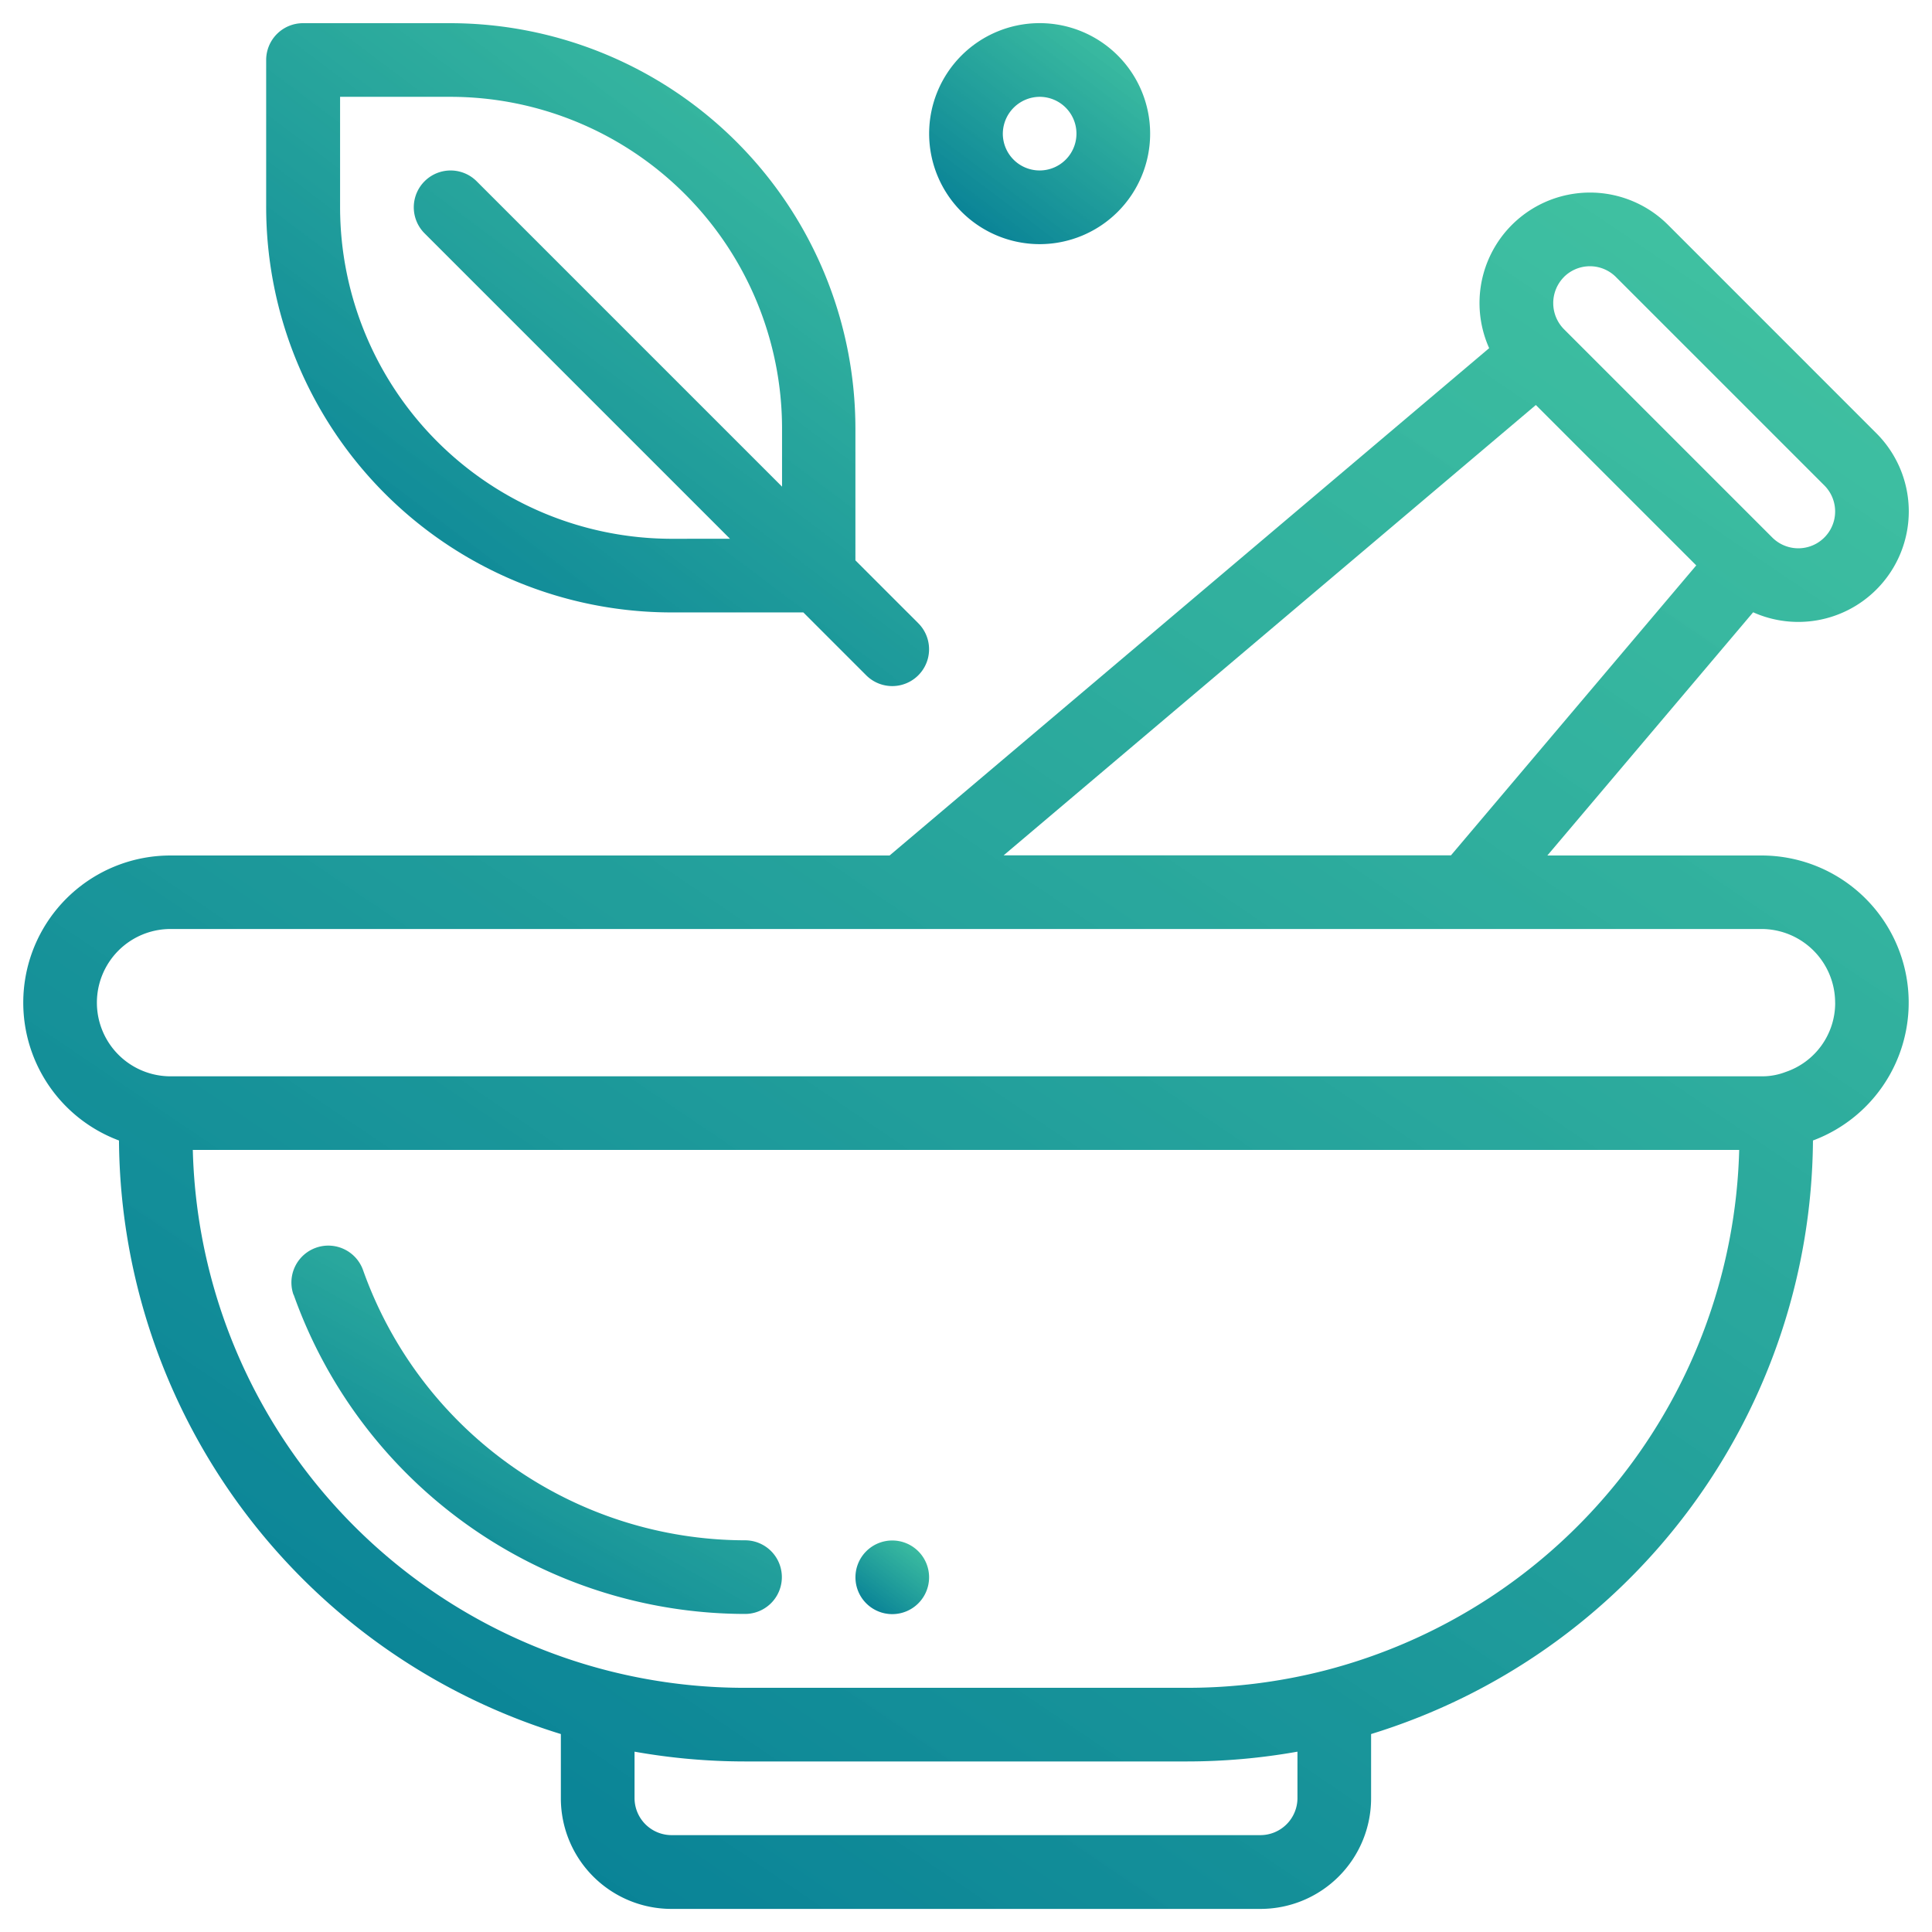
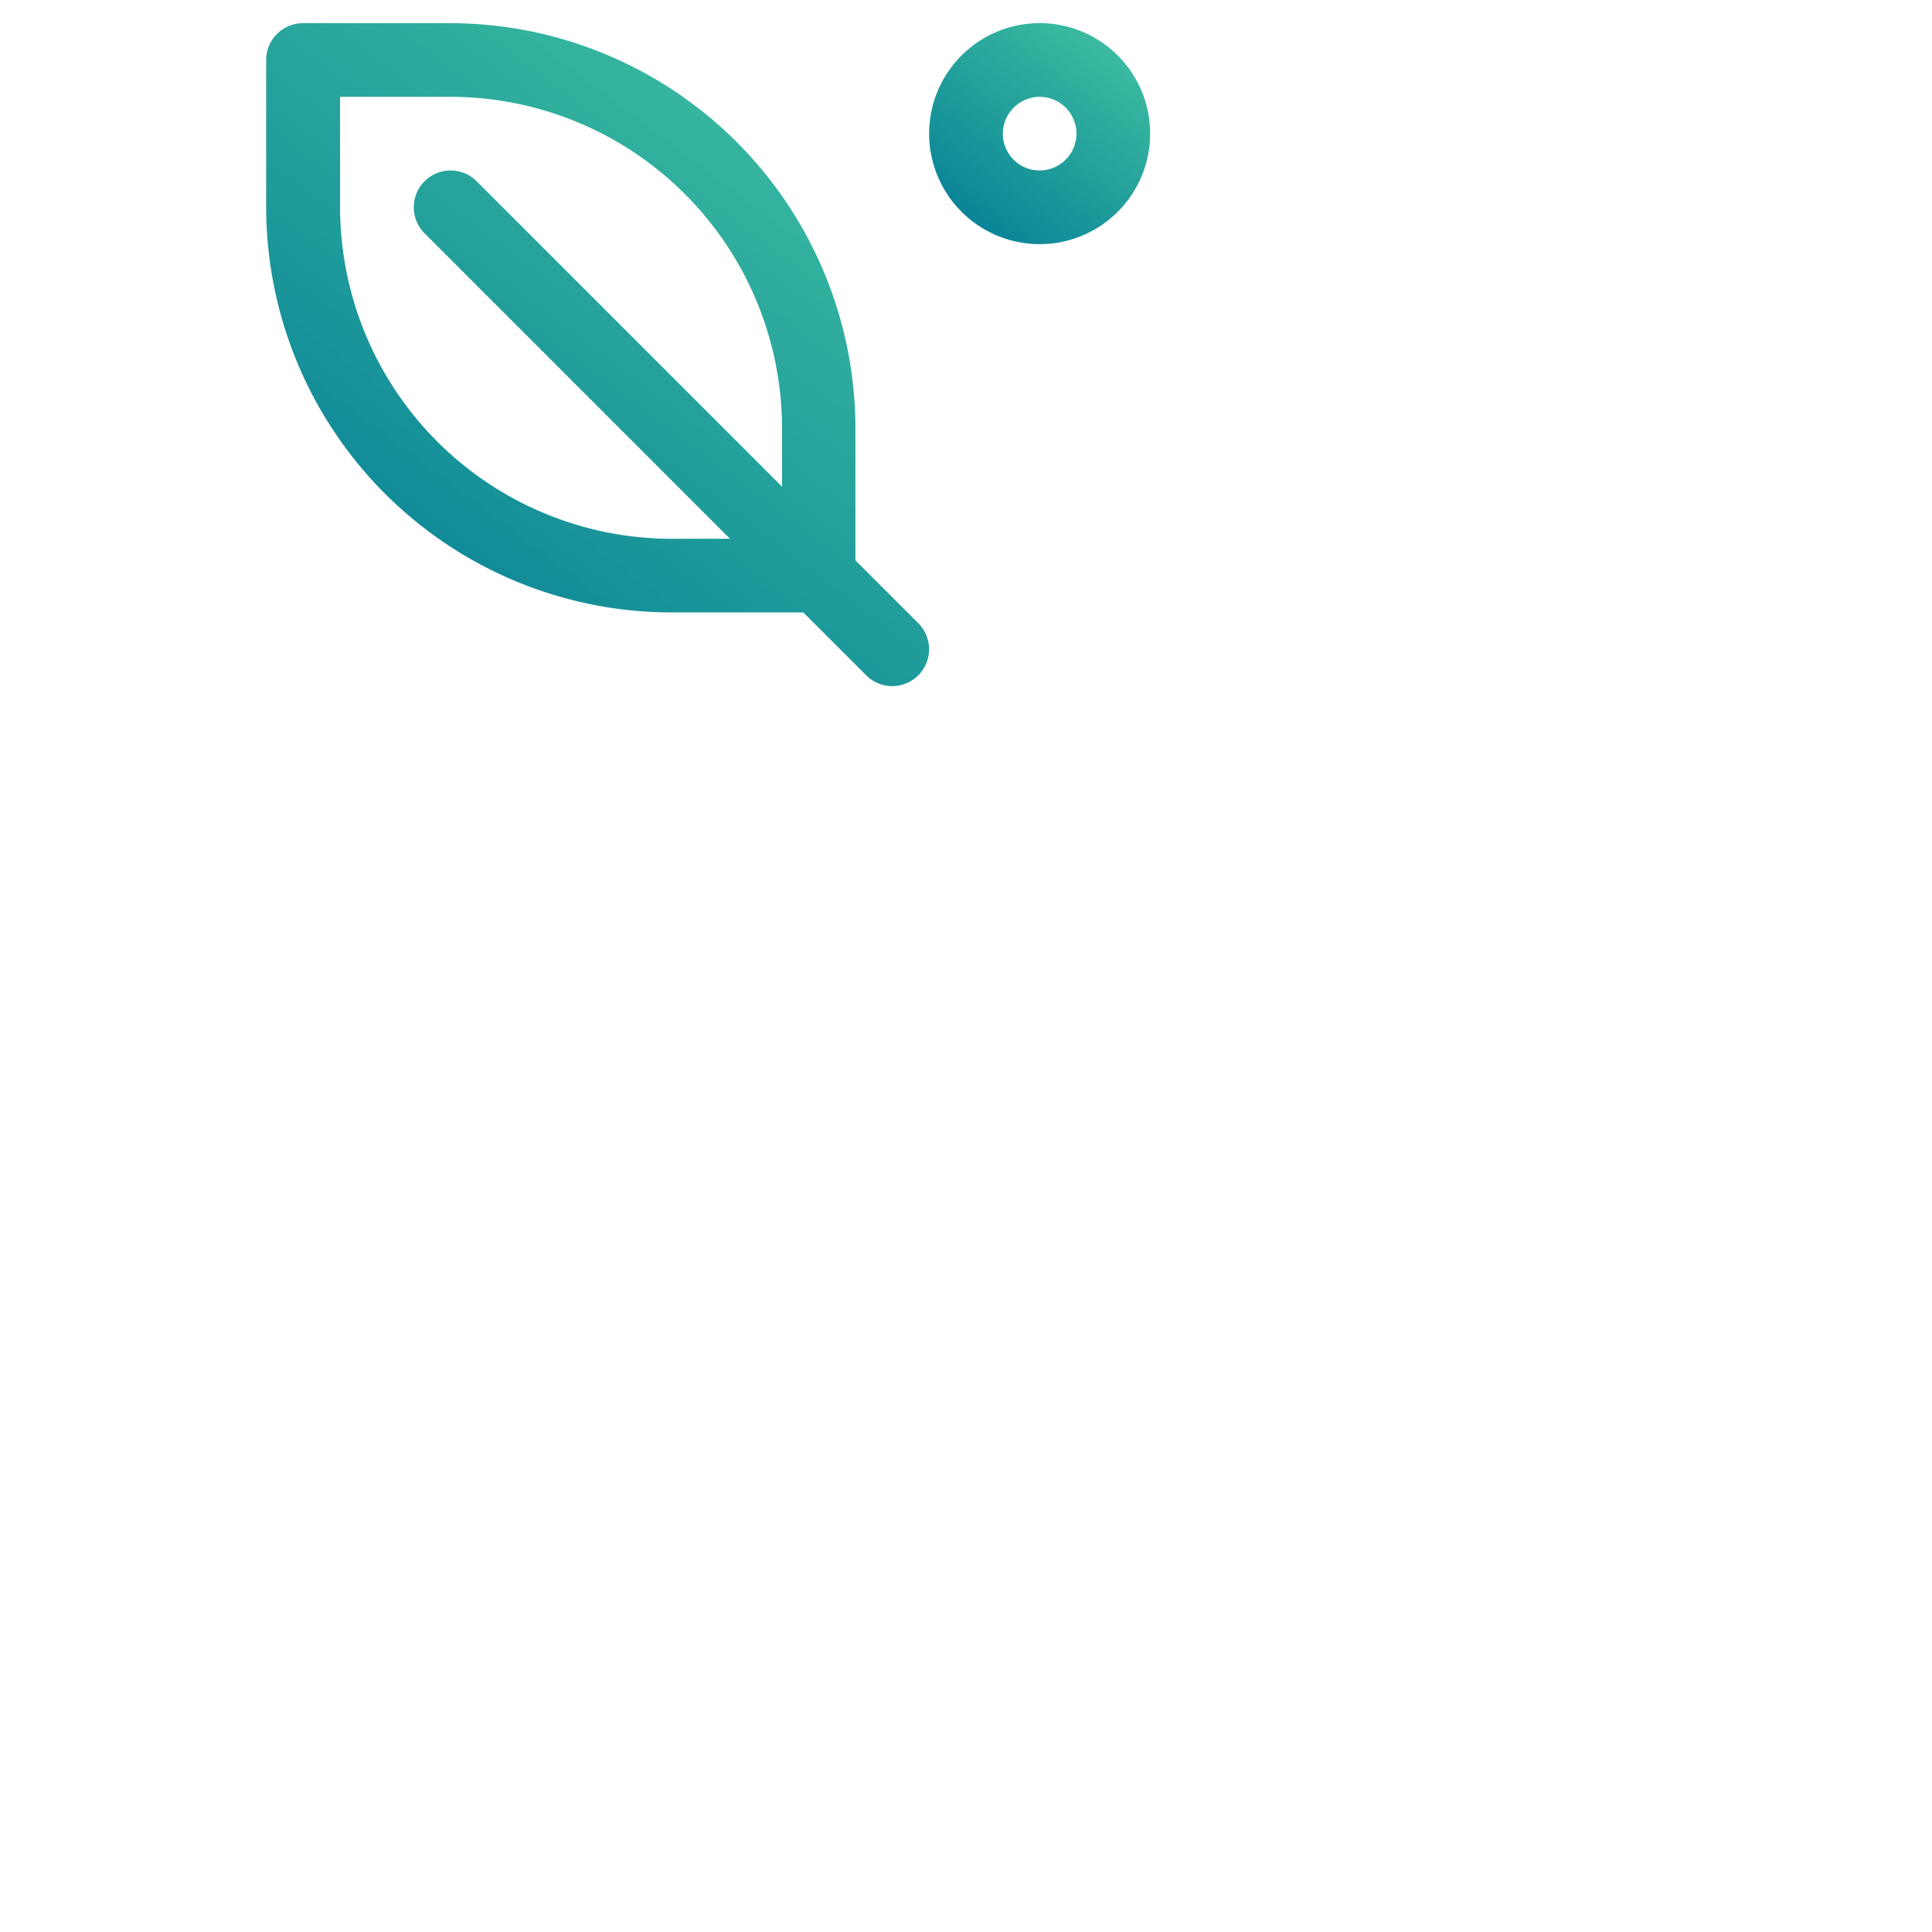
<svg xmlns="http://www.w3.org/2000/svg" width="41.664" height="41.663" viewBox="0 0 41.664 41.663">
  <defs>
    <linearGradient id="linear-gradient" x1="1.032" y1="-0.373" x2="0" y2="1" gradientUnits="objectBoundingBox">
      <stop offset="0" stop-color="#39ce98" stop-opacity="0.878" />
      <stop offset="1" stop-color="#007895" />
    </linearGradient>
  </defs>
  <g id="Group_874" data-name="Group 874" transform="translate(-396.809 -69.849)">
-     <path id="Path_4561" data-name="Path 4561" d="M624.1,483.933a.794.794,0,1,0-.794-.794A.794.794,0,0,0,624.1,483.933Z" transform="translate(-208.049 -379.275)" stroke="rgba(0,0,0,0)" stroke-width="1" fill="url(#linear-gradient)" />
-     <path id="Path_4562" data-name="Path 4562" d="M437.274,124.906a2.381,2.381,0,0,0,0-3.369l-4.493-4.494a2.382,2.382,0,0,0-3.858,2.658l-12.93,10.941H400.486a3.173,3.173,0,0,0-1.111,6.146,13.491,13.491,0,0,0,9.529,12.8v1.388a2.385,2.385,0,0,0,2.383,2.383h12.707a2.385,2.385,0,0,0,2.383-2.383v-1.388a13.491,13.491,0,0,0,9.529-12.8,3.173,3.173,0,0,0-1.111-6.146h-4.617l4.438-5.245A2.381,2.381,0,0,0,437.274,124.906Zm-6.74-6.738a.793.793,0,0,1,1.124,0l4.493,4.493a.794.794,0,0,1-1.122,1.124h0l-4.493-4.493h0A.8.8,0,0,1,430.535,118.168Zm-6.54,33.6H411.287a.8.8,0,0,1-.794-.794v-1.006a13.6,13.6,0,0,0,2.383.211h9.53a13.6,13.6,0,0,0,2.383-.211v1.006A.8.8,0,0,1,423.994,151.768Zm1.391-3.552a11.966,11.966,0,0,1-2.979.375h-9.53a11.9,11.9,0,0,1-11.909-11.6h33.348A11.912,11.912,0,0,1,425.385,148.216Zm11-14.4a1.571,1.571,0,0,1-1.053,1.489l-.02.007a1.4,1.4,0,0,1-.515.092h-34.31a1.588,1.588,0,1,1,0-3.177H434.8A1.59,1.59,0,0,1,436.384,133.819Zm-8.286-3.177h-9.647l11.478-9.712,3.459,3.459Z" transform="translate(0 -42.344)" stroke="rgba(0,0,0,0)" stroke-width="1" fill="url(#linear-gradient)" />
-     <path id="Path_4563" data-name="Path 4563" d="M470.212,403.4a10.348,10.348,0,0,0,9.734,6.883.794.794,0,0,0,0-1.588,8.757,8.757,0,0,1-8.237-5.825.794.794,0,0,0-1.5.531Z" transform="translate(-67.07 -305.629)" stroke="rgba(0,0,0,0)" stroke-width="1" fill="url(#linear-gradient)" />
    <path id="Path_4564" data-name="Path 4564" d="M467.279,70.349H464.1a.794.794,0,0,0-.794.794V74.32a8.746,8.746,0,0,0,8.736,8.736h2.848l1.356,1.356a.794.794,0,1,0,1.123-1.123l-1.356-1.356V79.085A8.746,8.746,0,0,0,467.279,70.349Zm4.765,11.119A7.156,7.156,0,0,1,464.9,74.32V71.937h2.383a7.156,7.156,0,0,1,7.148,7.148v1.259l-6.586-6.586a.794.794,0,0,0-1.123,1.123l6.586,6.586Z" transform="translate(-60.757)" stroke="rgba(0,0,0,0)" stroke-width="1" fill="url(#linear-gradient)" />
    <path id="Path_4565" data-name="Path 4565" d="M645.69,75.114a2.383,2.383,0,1,0-2.383-2.383A2.385,2.385,0,0,0,645.69,75.114Zm0-3.177a.794.794,0,1,1-.794.794A.8.8,0,0,1,645.69,71.937Z" transform="translate(-226.461)" stroke="rgba(0,0,0,0)" stroke-width="1" fill="url(#linear-gradient)" />
  </g>
</svg>